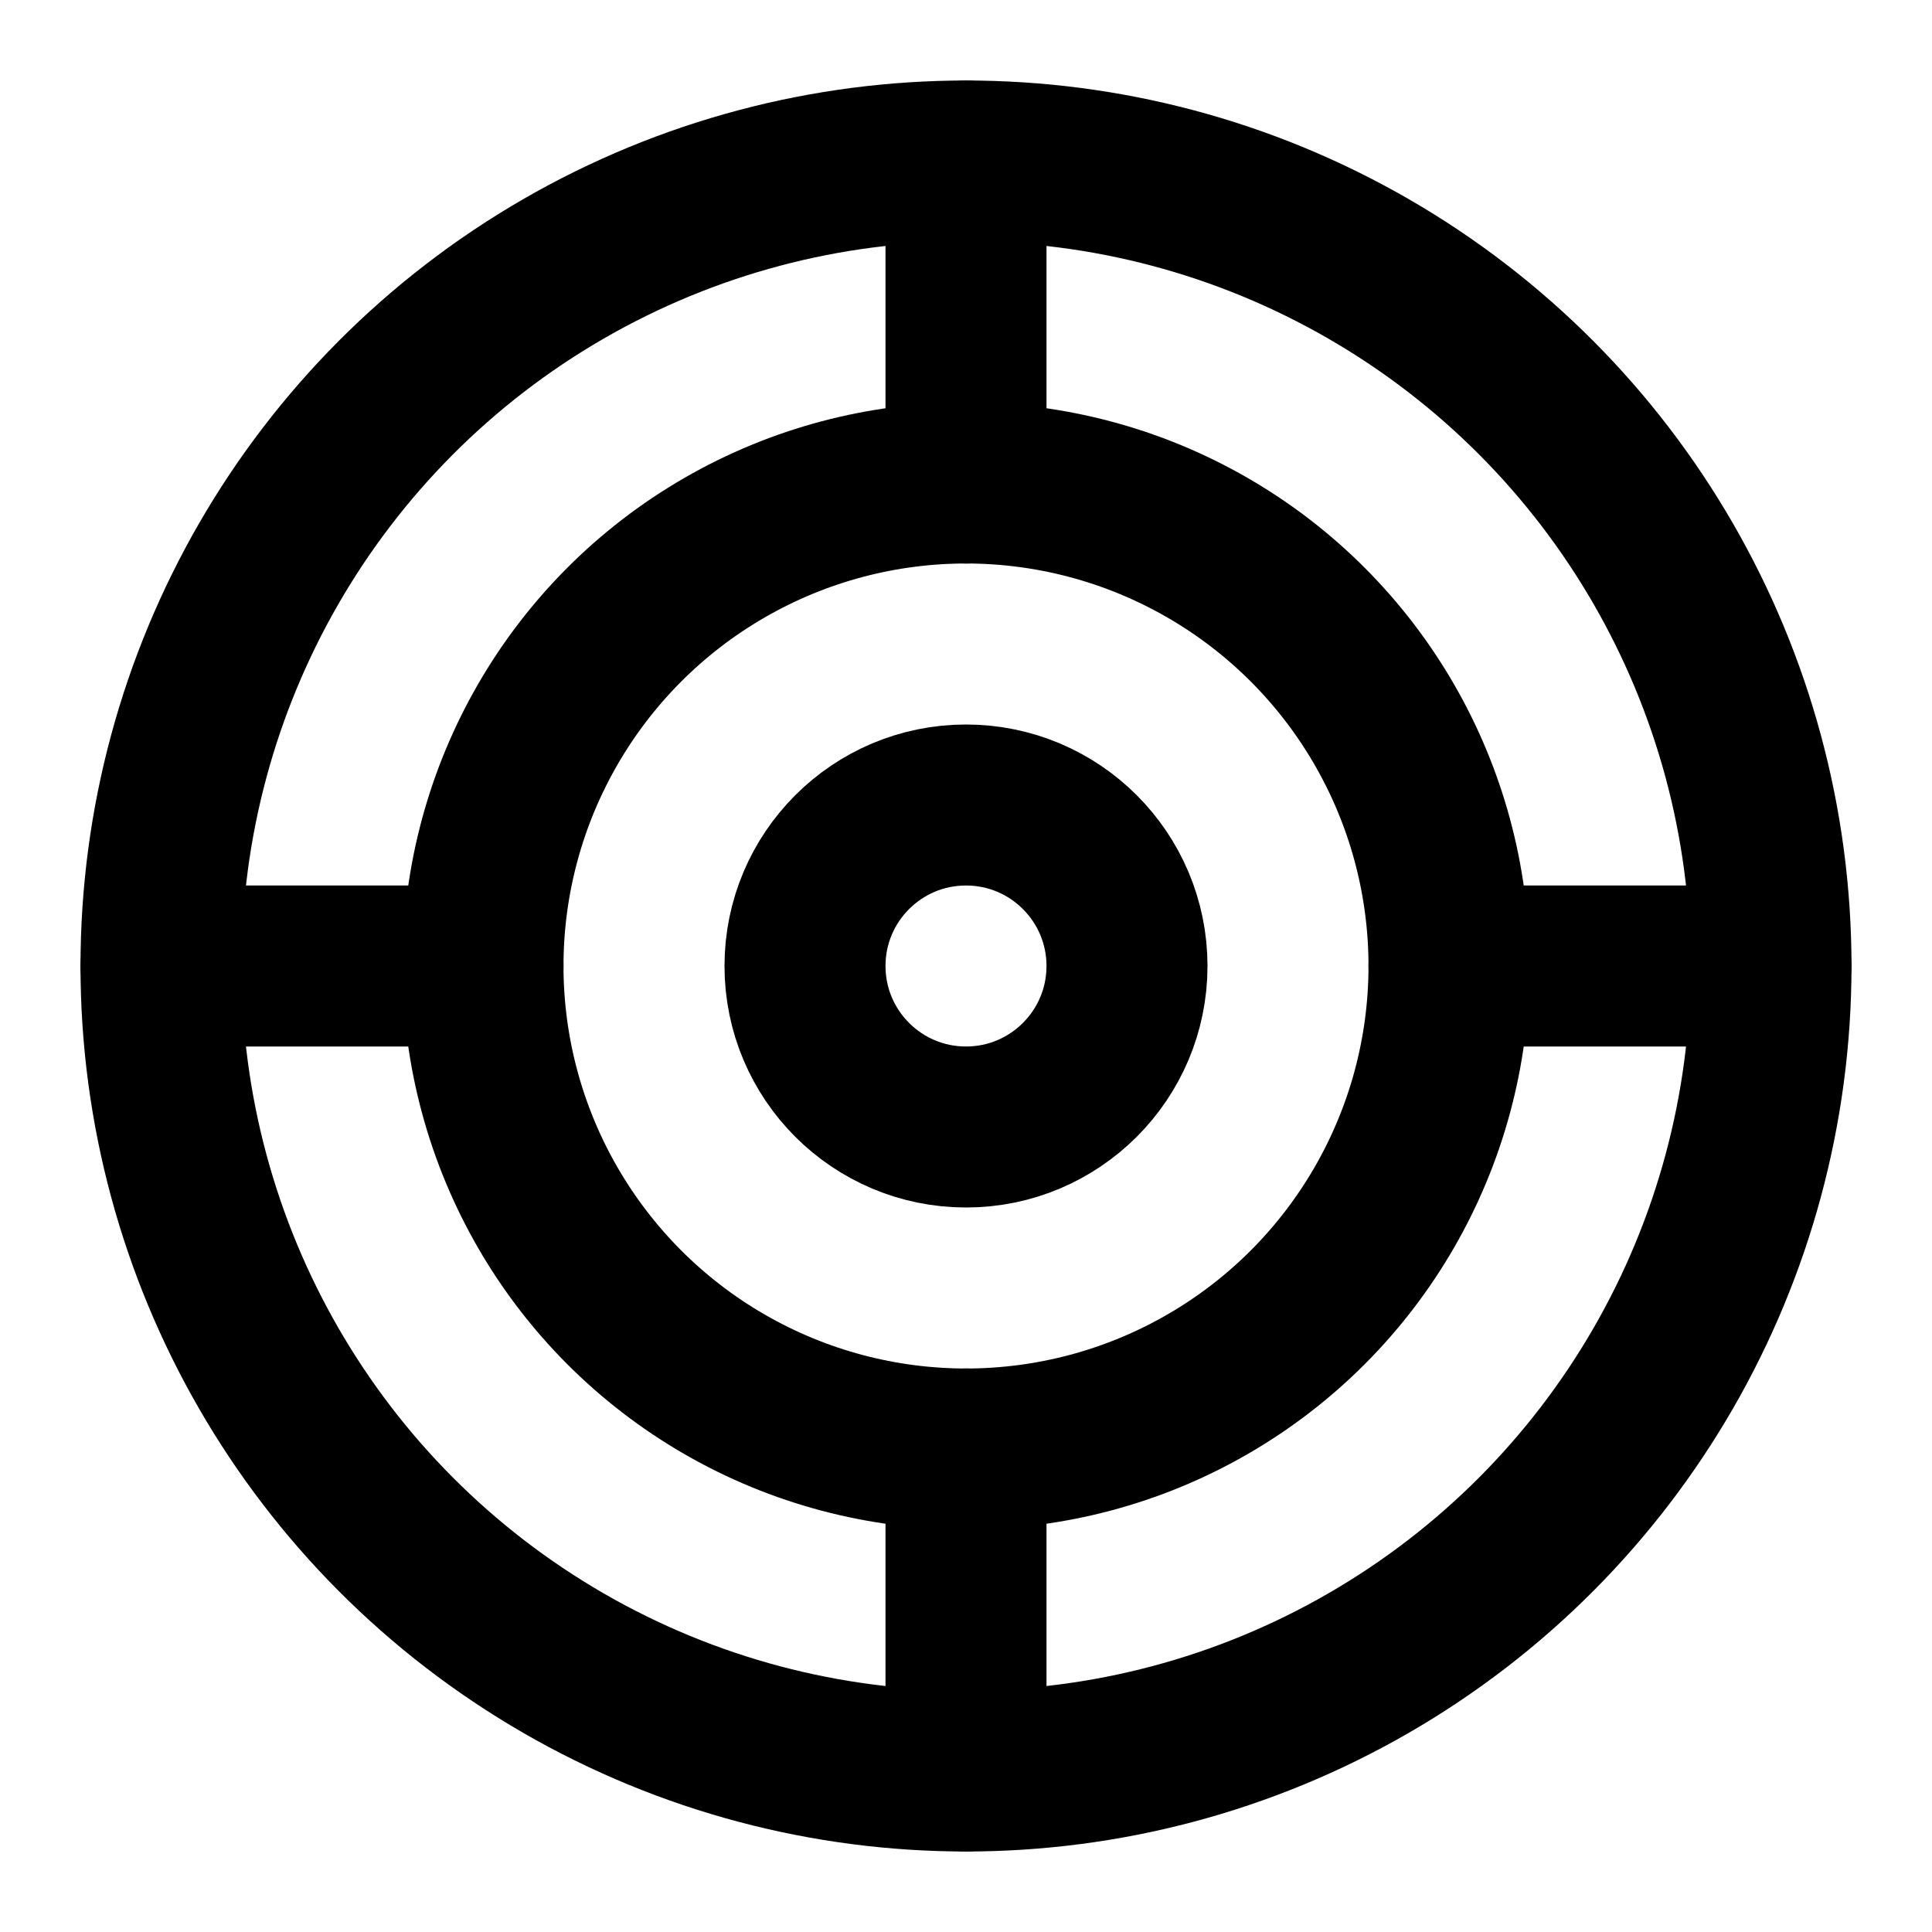
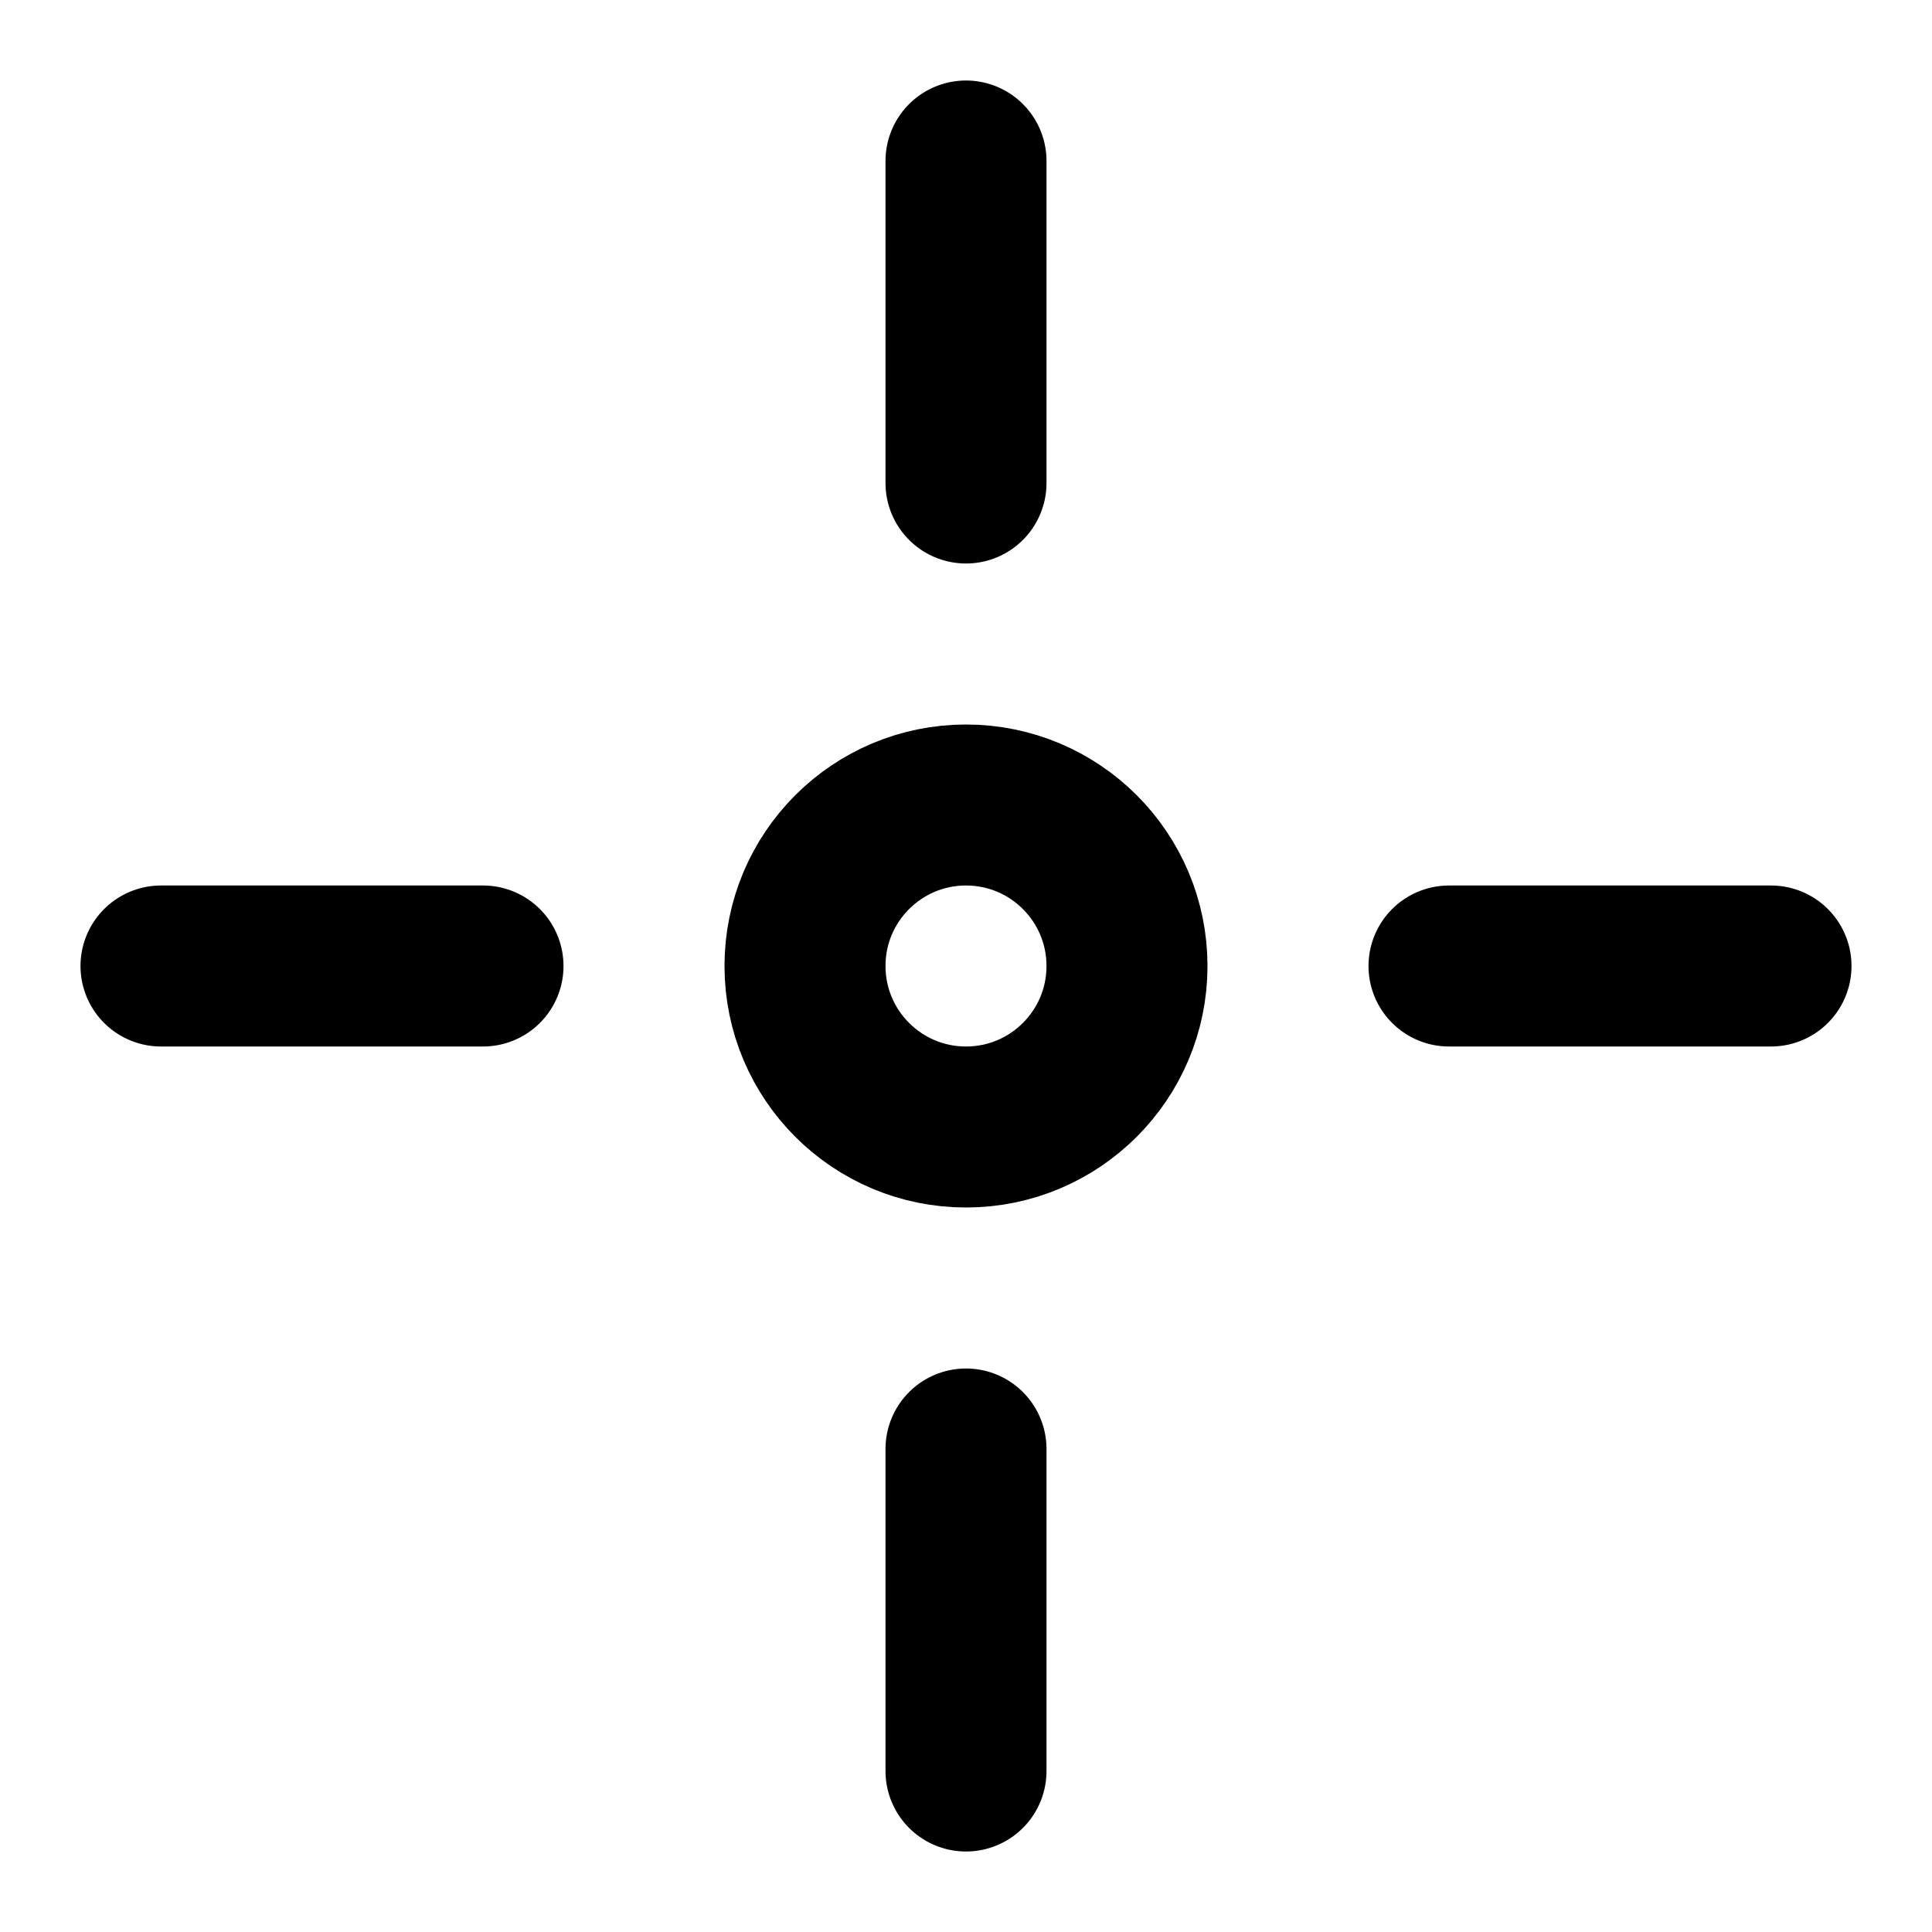
<svg xmlns="http://www.w3.org/2000/svg" width="24" height="24" viewBox="0 0 24 24" fill="none" stroke="currentColor" stroke-width="2" stroke-linecap="round" stroke-linejoin="round">
-   <circle cx="12" cy="12" r="10" />
-   <circle cx="12" cy="12" r="6" />
  <circle cx="12" cy="12" r="2" />
  <path d="M12 2v4" />
  <path d="M12 18v4" />
  <path d="M2 12h4" />
  <path d="M18 12h4" />
</svg>